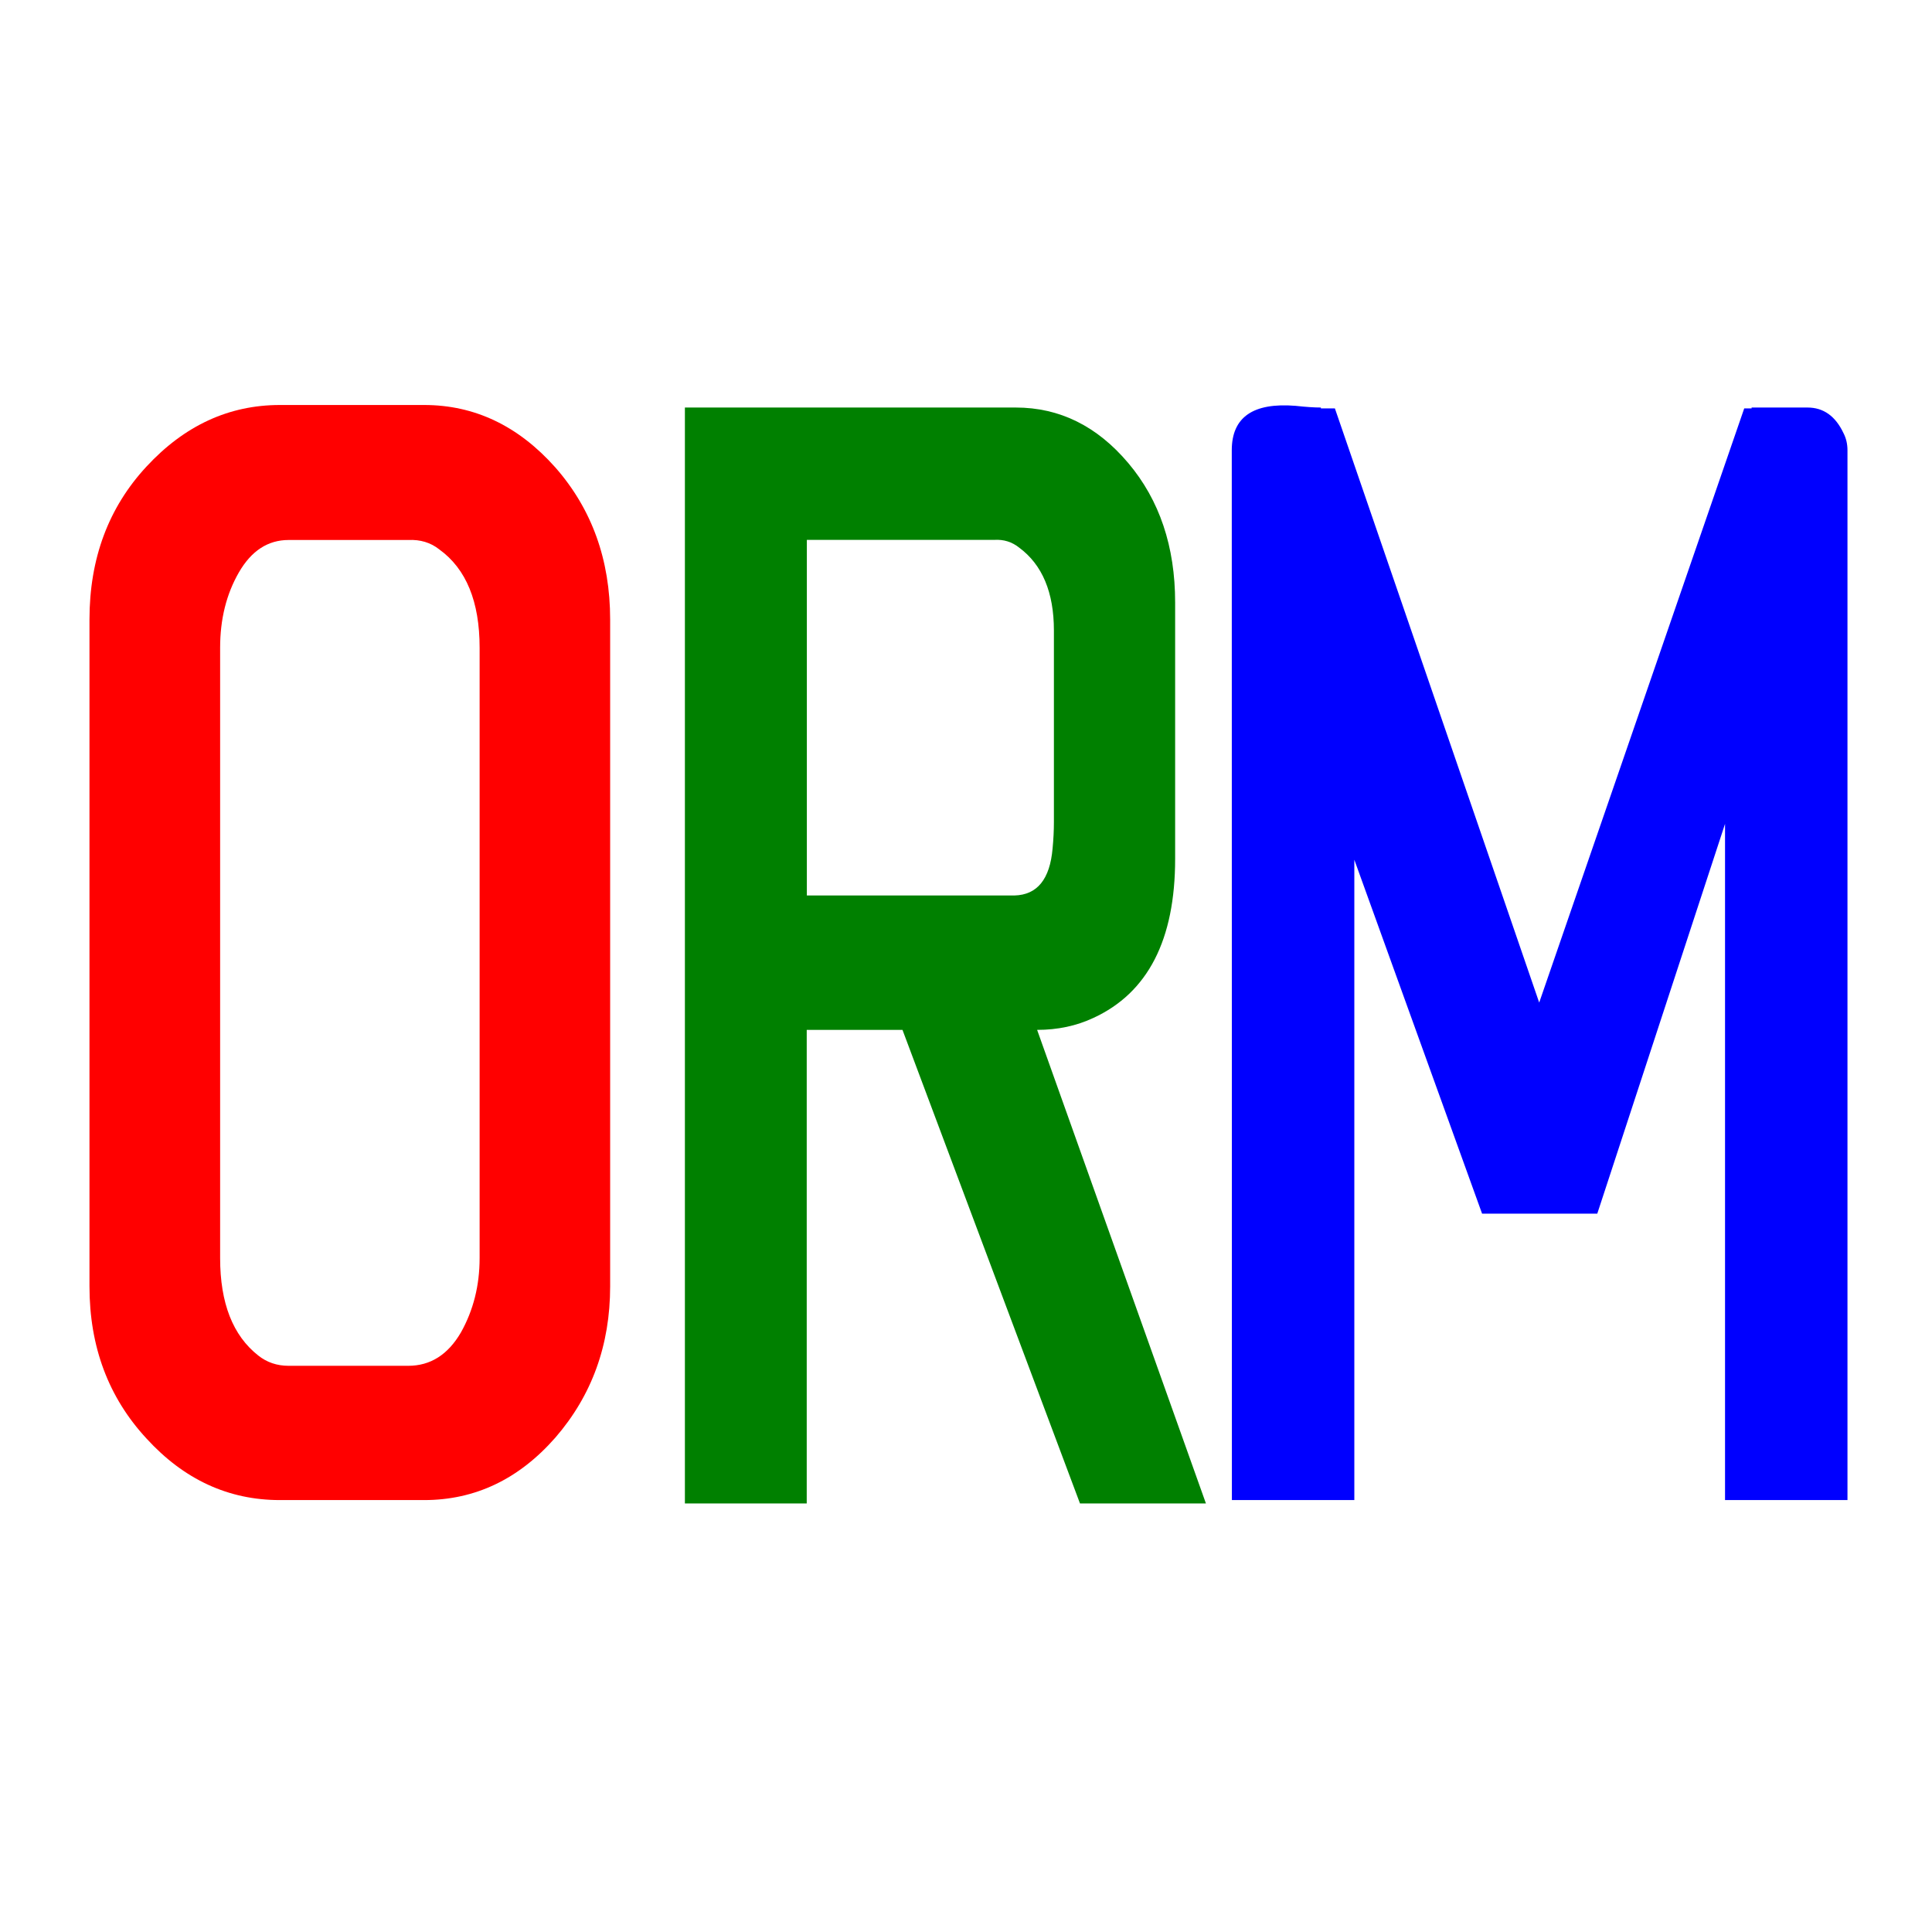
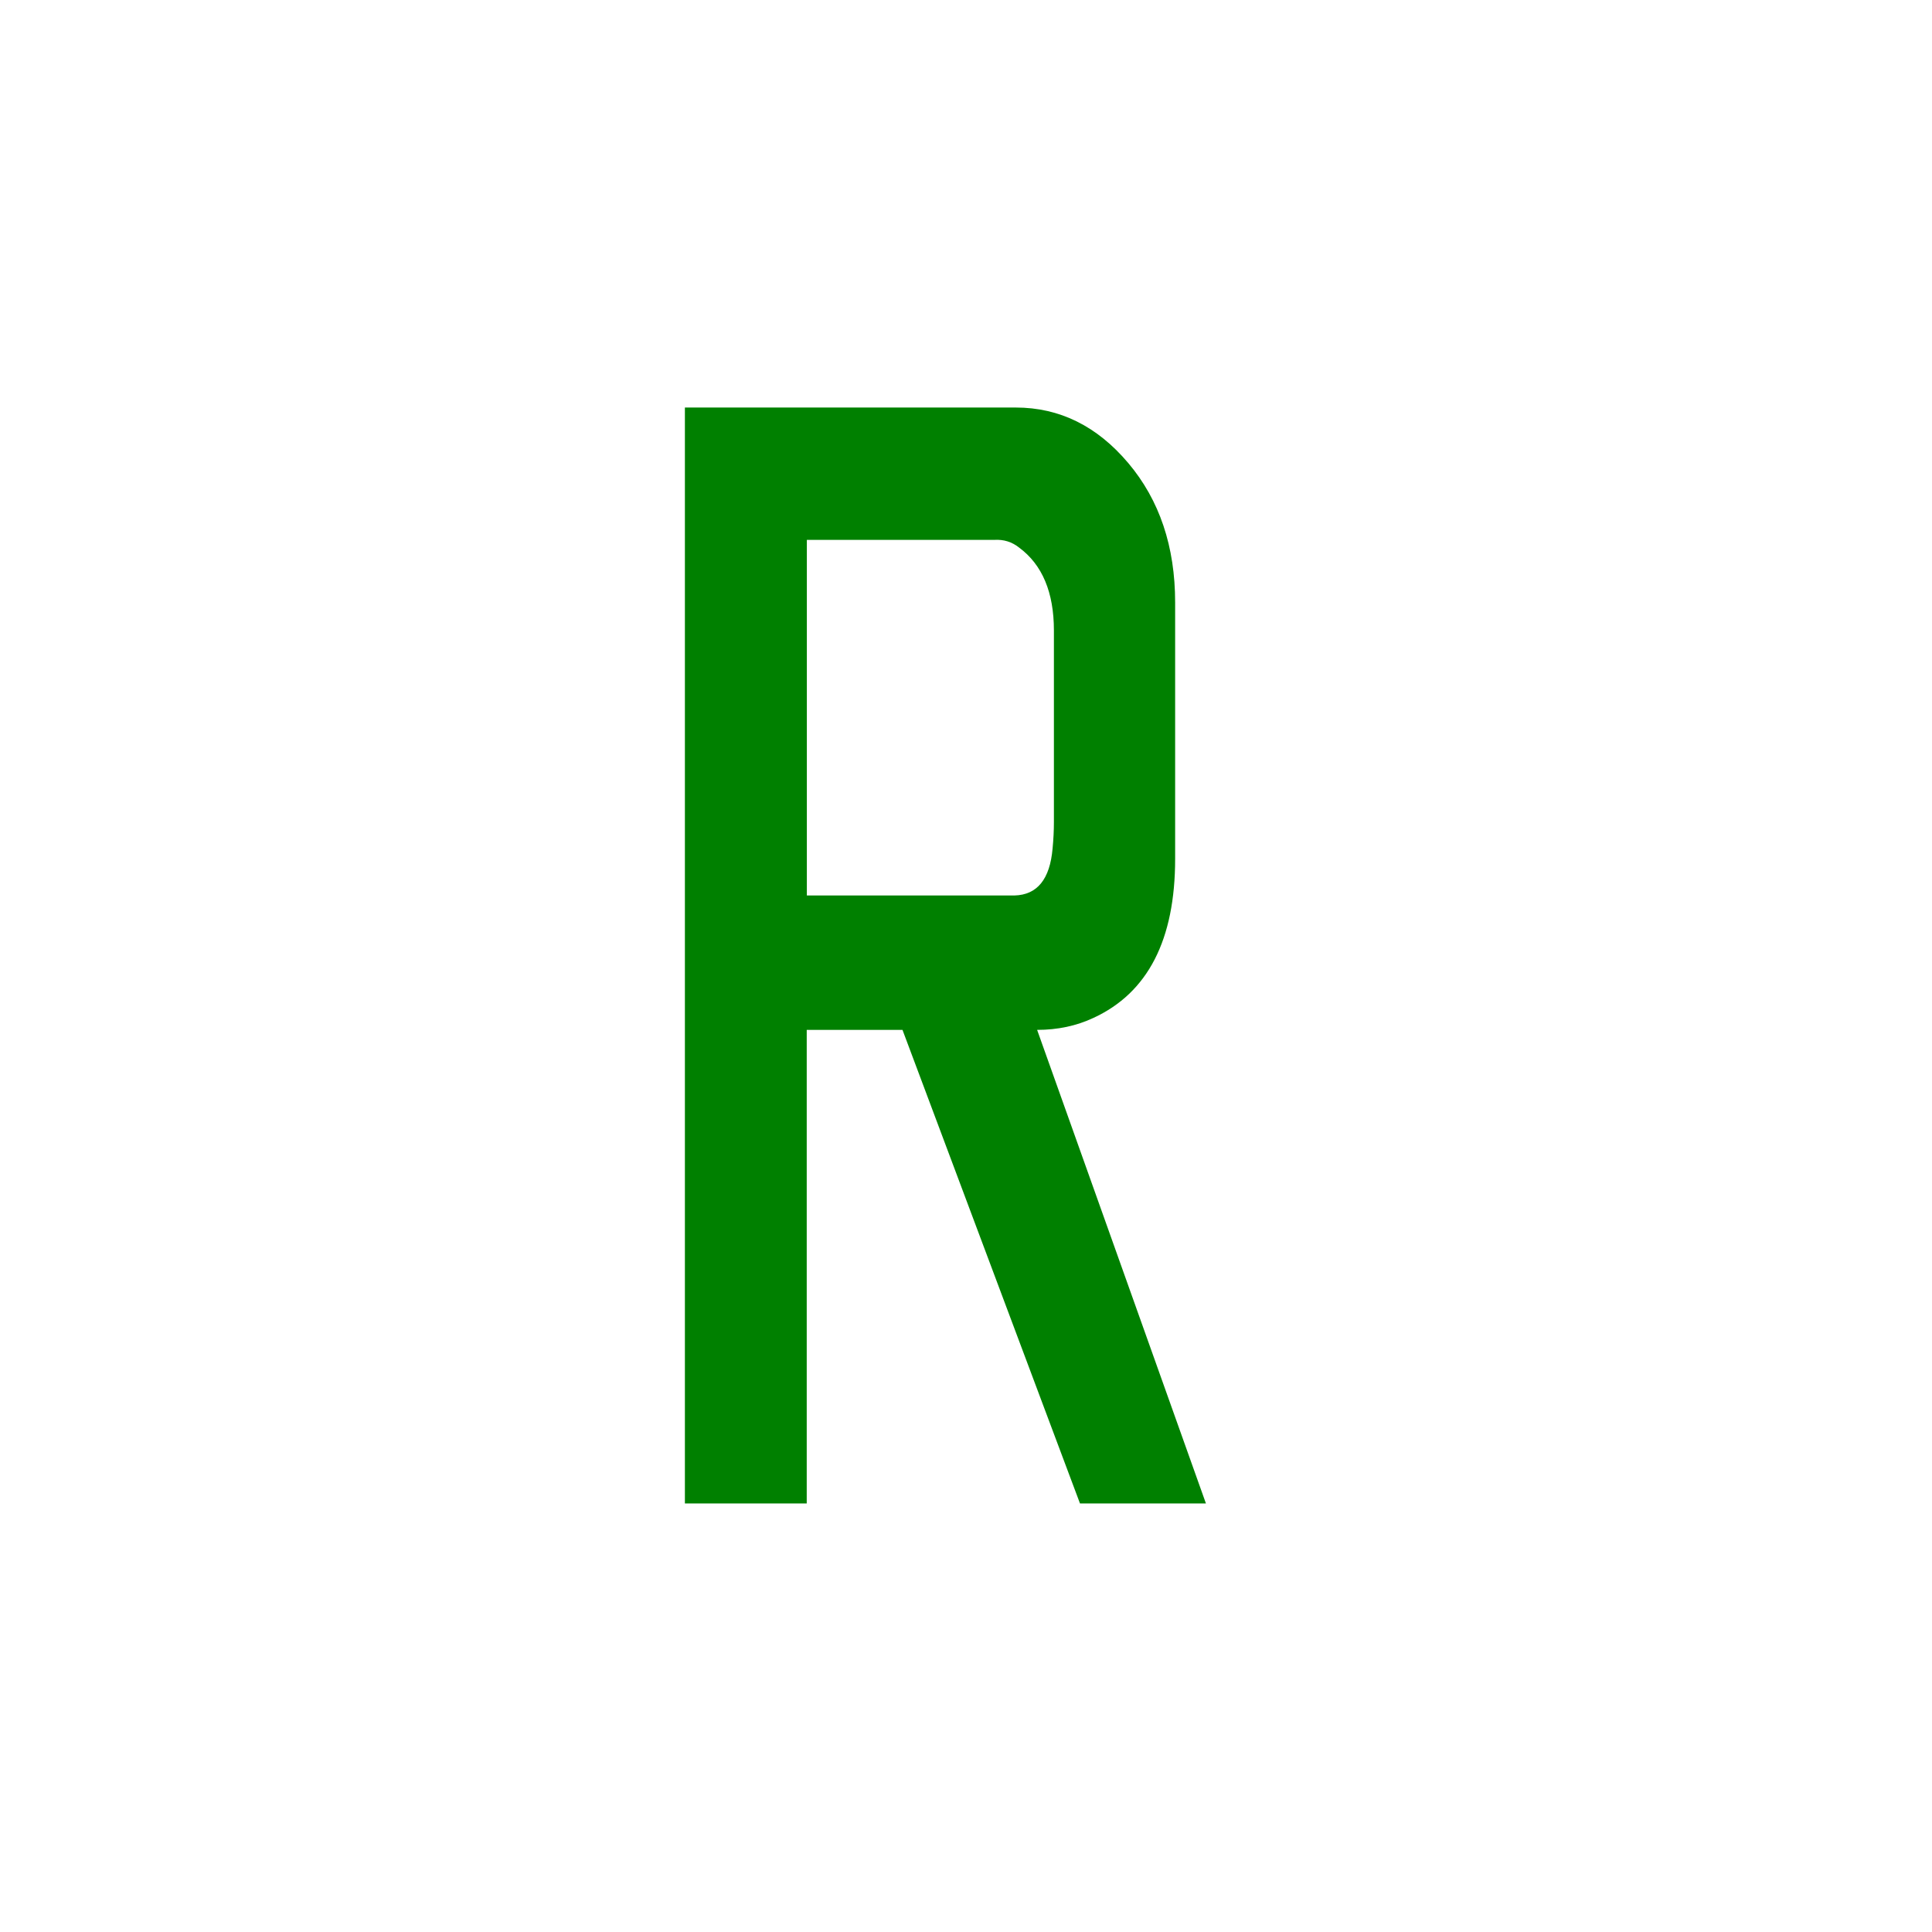
<svg xmlns="http://www.w3.org/2000/svg" height="16" viewBox="0 0 16 16" width="16">
-   <path d="m5.053 10.653q0 .729-.454 1.253-.454.517-1.087.517h-1.194q-.639 0-1.105-.51-.472-.51-.472-1.26v-5.522q0-.758.472-1.267.472-.51 1.105-.51h1.194q.627 0 1.087.517.454.517.454 1.26zm-1.081-.234v-5.055q0-.573-.334-.814-.107-.085-.257-.078h-.991q-.257 0-.412.269-.155.269-.155.623v5.055q0 .559.316.807.107.085.251.085h.991q.275 0 .436-.276.155-.276.155-.616z" fill="#f00" />
  <path d="m9.987 12.451h-1.043l-1.47-3.922h-.793v3.922h-1.009v-9.076h2.74q.544 0 .932.46.388.46.388 1.154v2.124q0 1.005-.677 1.317-.211.099-.466.099zm-1.259-5.643v-1.586q0-.474-.288-.687-.089-.071-.205-.064h-1.553v2.945h1.719q.283-.007.316-.389.011-.113.011-.219z" fill="#008000" />
-   <path d="m10.201 3.729q0-.411.529-.368.127.014.209.014v.007h.116l1.692 4.921 1.698-4.921h.061v-.007h.463q.198 0 .298.212.033.064.033.142v8.694h-1.014v-5.6l-1.058 3.228h-.954l-1.058-2.931v5.303h-1.014z" fill="#00f" />
</svg>